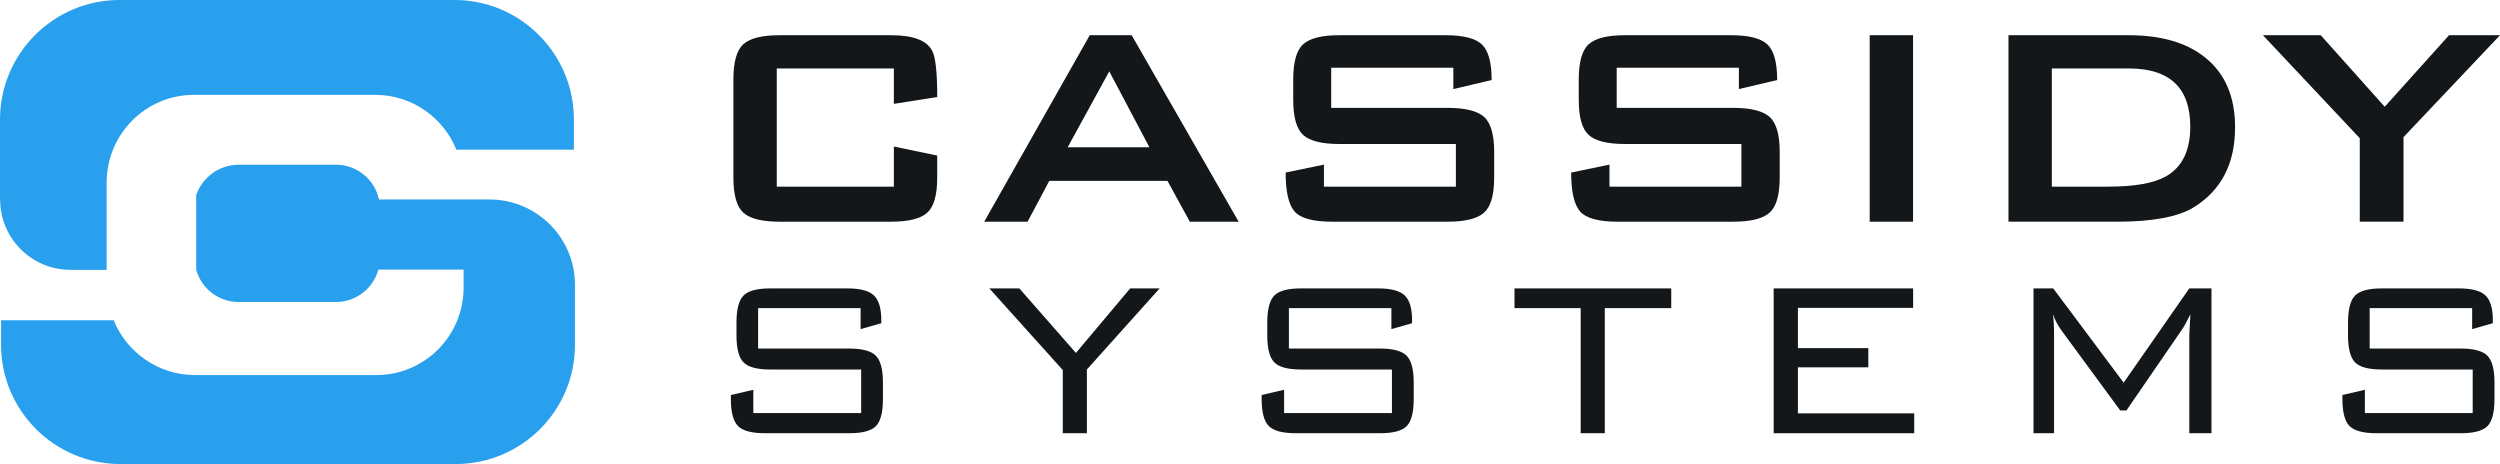
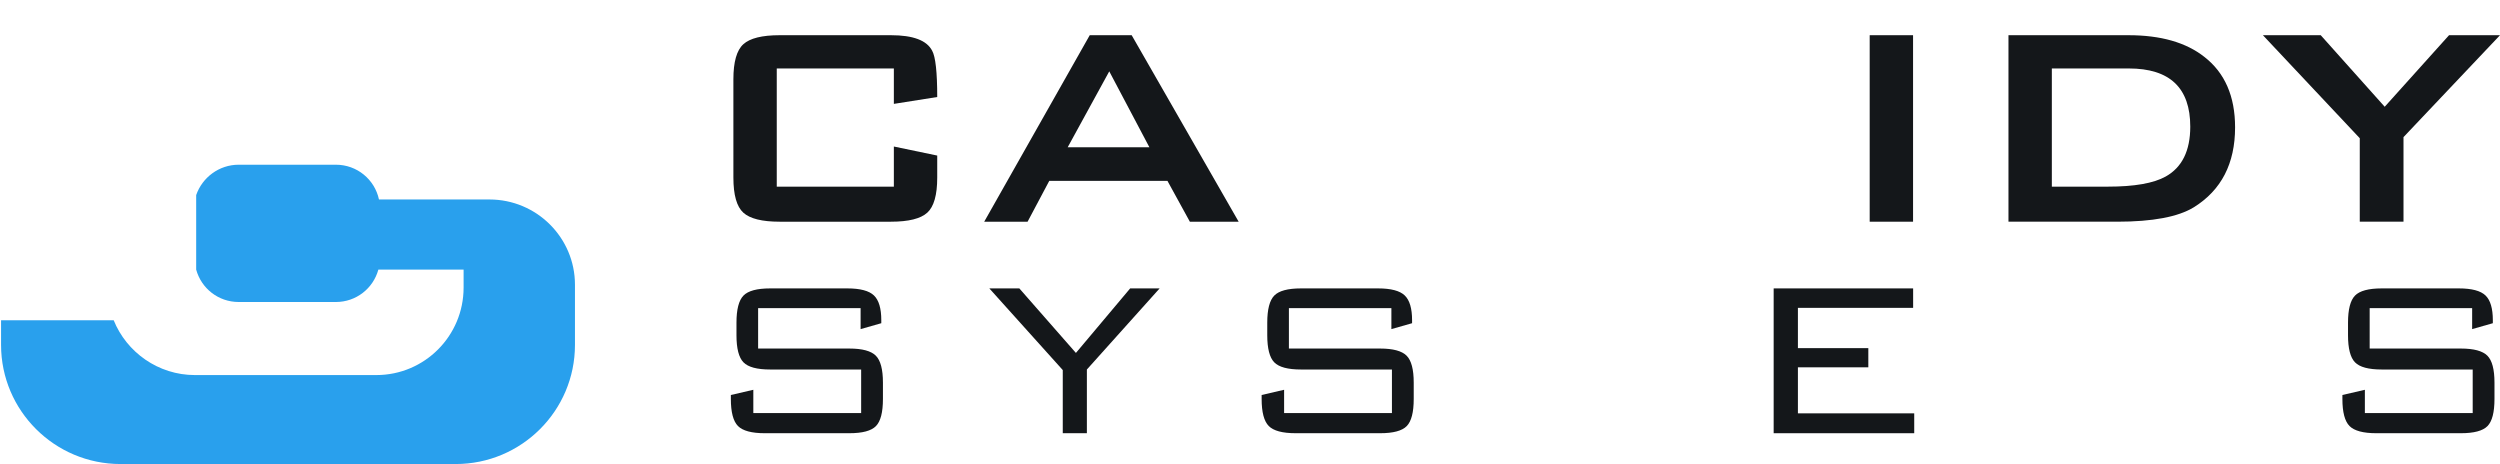
<svg xmlns="http://www.w3.org/2000/svg" preserveAspectRatio="xMidYMid meet" data-bbox="0 0 6549.78 1215.74" viewBox="0 0 6549.78 1215.74" data-type="color" role="presentation" aria-hidden="true" aria-label="">
  <g>
    <path d="M1282.34 522.62H992.89c-11.28-52.49-57.54-91.08-112.92-91.08H625.28c-51.3 0-95.3 33.33-111.32 79.57v195.21c13.56 49.4 58.25 84.9 111.32 84.9h254.69c53.07 0 97.76-35.51 111.32-84.9h223.3v47.21c0 126.48-102.21 229.11-228.69 229.11H510.76c-96.61 0-179.25-60.2-212.89-143.57H2.78v64.55c0 172.42 140.53 312.12 312.95 312.12h878.06c172.42 0 312.57-139.69 312.57-312.12V746.03c0-123.52-100.5-223.42-224.02-223.42Z" fill="#29a0ed" data-color="1" />
-     <path d="M1191.01 0H312.95C140.53 0 0 140.64 0 313.06v210.02l.38-.06c0 101.65 82.78 184 184.44 184h94.61v-183.7h-.01v-45.18c0-126.48 102.1-229.6 228.58-229.6h475.14c95.8 0 177.86 58.92 212.01 142.41.15.36.3 1.15.43 1.15h308.01v-79.04C1503.58 140.64 1363.43 0 1191.01 0Z" fill="#29a0ed" data-color="1" />
    <path d="M2455.45 465.32c0 45.45-8.68 76.08-26.04 91.85-17.37 15.79-49.09 23.67-95.16 23.67h-291.64c-46.09 0-77.81-7.89-95.16-23.67-17.37-15.77-26.04-46.4-26.04-91.85V207.76c0-45.45 8.67-76.06 26.04-91.85 17.35-15.77 49.08-23.67 95.16-23.67h291.64c58.07 0 94.05 13.58 107.95 40.72 8.83 15.79 13.26 56.19 13.26 121.2l-113.63 17.99v-92.8h-306.79v309.63h306.79v-105.1l113.63 23.67v57.76Z" fill="#14171a" data-color="2" />
    <path d="M3245.16 580.84h-127.83l-58.71-107h-309.63l-56.81 107h-113.63l276.49-488.6h109.84l280.28 488.6Zm-233.88-195.06-105.11-198.85-108.89 198.85h214Z" fill="#14171a" data-color="2" />
-     <path d="M3914.61 465.32c0 45.45-8.85 76.08-26.51 91.85-17.68 15.79-49.56 23.67-95.64 23.67H3490.4c-49.88 0-82.71-8.83-98.48-26.51-15.79-17.67-23.67-51.75-23.67-102.26l100.37-20.83V489h345.62V377.27h-304.9c-46.09 0-77.81-7.89-95.16-23.67-17.37-15.77-26.04-46.4-26.04-91.85v-53.97c0-45.45 8.67-76.06 26.04-91.85 17.35-15.77 49.08-23.67 95.16-23.67h277.44c46.71 0 78.59 8.05 95.64 24.15 17.04 16.1 25.57 47.2 25.57 93.27l-100.37 23.67v-55.87h-320.05v105.11h304.9c46.07 0 77.96 7.9 95.64 23.67 17.67 15.79 26.51 46.4 26.51 91.85v67.23Z" fill="#14171a" data-color="2" />
-     <path d="M4662.66 465.32c0 45.45-8.85 76.08-26.51 91.85-17.68 15.79-49.56 23.67-95.64 23.67h-302.06c-49.88 0-82.71-8.83-98.48-26.51-15.79-17.67-23.67-51.75-23.67-102.26l100.37-20.83V489h345.62V377.27h-304.9c-46.09 0-77.81-7.89-95.16-23.67-17.37-15.77-26.04-46.4-26.04-91.85v-53.97c0-45.45 8.67-76.06 26.04-91.85 17.35-15.77 49.08-23.67 95.16-23.67h277.44c46.71 0 78.59 8.05 95.64 24.15 17.04 16.1 25.57 47.2 25.57 93.27l-100.37 23.67v-55.87h-320.05v105.11h304.9c46.07 0 77.96 7.9 95.64 23.67 17.67 15.79 26.51 46.4 26.51 91.85v67.23Z" fill="#14171a" data-color="2" />
    <path d="M5012.05 580.84h-113.63V92.24h113.63v488.6Z" fill="#14171a" data-color="2" />
    <path d="M5855.72 333.7c0 94.69-35.98 164.45-107.95 209.26-41.04 25.26-107.95 37.88-200.74 37.88h-285.02V92.24h314.37c84.58 0 150.87 18.94 198.85 56.81 53.65 41.66 80.49 103.21 80.49 184.65Zm-117.41-1.89c0-101.63-53.66-152.45-160.97-152.45h-201.69v309.63h146.77c69.43 0 119.93-8.83 151.5-26.51 42.92-23.98 64.39-67.54 64.39-130.67Z" fill="#14171a" data-color="2" />
    <path d="m6549.78 92.24-252.82 267.02v221.57h-114.58V362.1L5928.61 92.23h151.5l167.6 187.49 168.55-187.49h133.51Z" fill="#14171a" data-color="2" />
    <path d="M2254.7 807.27h-268.49v105.89h239.06c33.74 0 56.83 6.23 69.28 18.67 12.44 12.45 18.67 36.02 18.67 70.71v42.71c0 34.94-6.1 58.63-18.31 71.07-12.2 12.45-35.42 18.67-69.64 18.67H2003.8c-34.46 0-57.91-6.28-70.35-18.84-12.45-12.56-18.67-36.19-18.67-70.89v-10.41l58.87-13.64v61.02h282.49V968.08H2017.8c-34.46 0-57.79-6.28-70-18.84-12.2-12.56-18.31-36.19-18.31-70.89v-33.02c0-34.69 6.1-58.33 18.31-70.89 12.2-12.56 35.54-18.84 70-18.84h202.09c33.74 0 57.01 6.16 69.82 18.49 12.8 12.33 19.2 33.92 19.2 64.79v7.9l-54.2 15.44V807.3Z" fill="#14171a" data-color="2" />
    <path d="M2784.35 1135V969.52l-192.4-213.93h78.61l148.25 169.07 142.14-169.07h77.17l-190.6 212.5V1135h-63.18Z" fill="#14171a" data-color="2" />
    <path d="M3645.31 807.27h-268.49v105.89h239.06c33.74 0 56.83 6.23 69.28 18.67 12.44 12.45 18.67 36.02 18.67 70.71v42.71c0 34.94-6.1 58.63-18.31 71.07-12.2 12.45-35.42 18.67-69.64 18.67h-221.47c-34.46 0-57.91-6.28-70.35-18.84-12.45-12.56-18.67-36.19-18.67-70.89v-10.41l58.87-13.64v61.02h282.49V968.08h-238.34c-34.46 0-57.79-6.28-70-18.84s-18.31-36.19-18.31-70.89v-33.02c0-34.69 6.1-58.33 18.31-70.89 12.2-12.56 35.54-18.84 70-18.84h202.09c33.74 0 57.01 6.16 69.82 18.49 12.8 12.33 19.2 33.92 19.2 64.79v7.9l-54.2 15.44V807.3Z" fill="#14171a" data-color="2" />
-     <path d="M4204.4 807.27v327.72h-63.17V807.27h-173.37v-51.69h410.64v51.69h-174.09Z" fill="#14171a" data-color="2" />
    <path d="M4646.83 1135V755.59h365.41v50.97h-301.88v105.53h184.5v50.25h-184.5v120.61h304.75V1135h-368.28Z" fill="#14171a" data-color="2" />
-     <path d="M5378.57 823.43c.95 7.42 1.67 15.2 2.15 23.33.48 8.14.72 18.91.72 32.31V1135h-53.84V755.59h51.69l184.5 246.96 171.94-246.96h58.15V1135h-58.15V879.07c0-3.35.42-11.78 1.26-25.31.84-13.52 1.37-23.63 1.62-30.33-4.79 9.81-9.04 18.07-12.74 24.77-3.71 6.7-7 12.09-9.87 16.15l-145.02 211.06h-16.15l-150.76-205.32c-.24-.24-.84-1.08-1.79-2.51-11.01-15.08-18.91-29.79-23.69-44.15Z" fill="#14171a" data-color="2" />
    <path d="M6476.8 807.27h-268.49v105.89h239.06c33.74 0 56.83 6.23 69.28 18.67 12.44 12.45 18.67 36.02 18.67 70.71v42.71c0 34.94-6.1 58.63-18.31 71.07-12.2 12.45-35.42 18.67-69.64 18.67H6225.9c-34.46 0-57.91-6.28-70.35-18.84-12.45-12.56-18.67-36.19-18.67-70.89v-10.41l58.87-13.64v61.02h282.49V968.08H6239.9c-34.46 0-57.79-6.28-70-18.84s-18.31-36.19-18.31-70.89v-33.02c0-34.69 6.1-58.33 18.31-70.89 12.2-12.56 35.54-18.84 70-18.84h202.09c33.74 0 57.01 6.16 69.82 18.49 12.8 12.33 19.2 33.92 19.2 64.79v7.9l-54.2 15.44V807.3Z" fill="#14171a" data-color="2" />
  </g>
</svg>